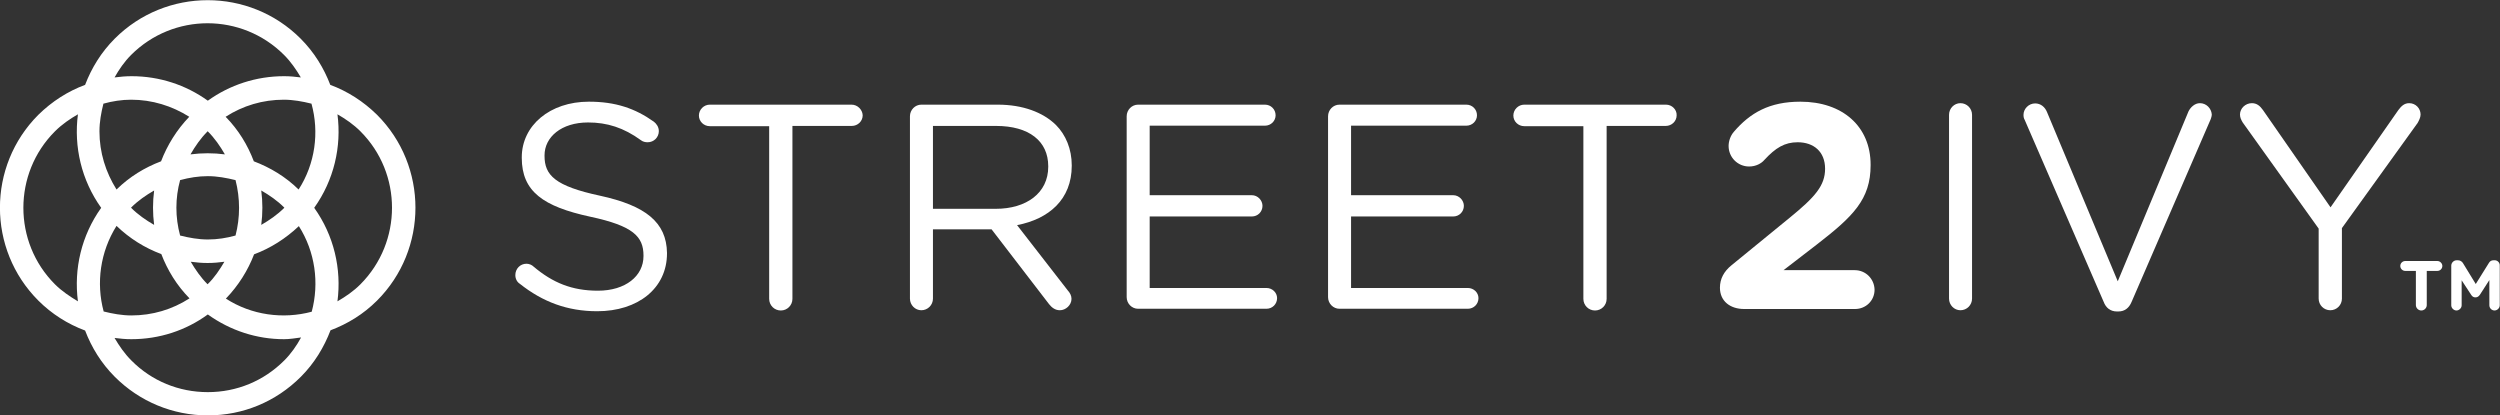
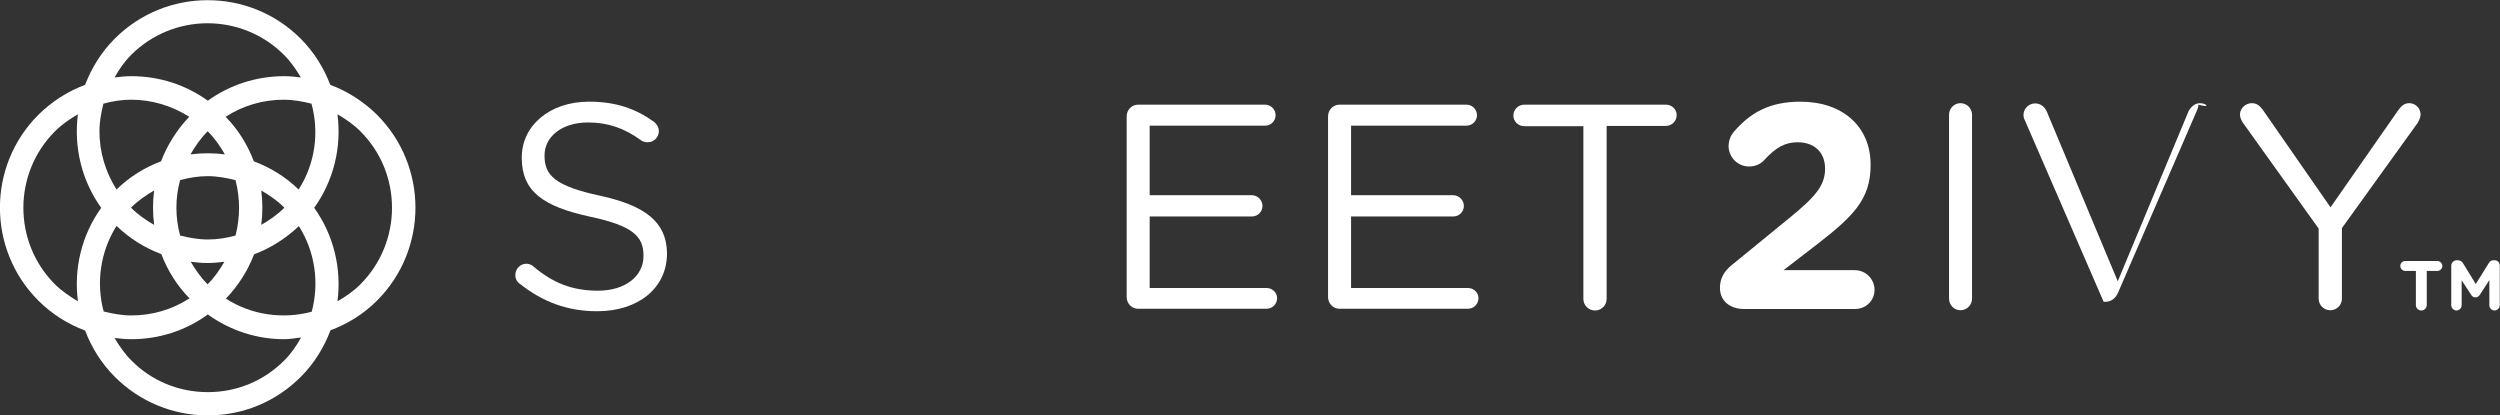
<svg xmlns="http://www.w3.org/2000/svg" version="1.1" id="Layer_1" x="0px" y="0px" viewBox="0 0 1010.5 167.9" style="enable-background:new 0 0 1010.5 167.9;" xml:space="preserve">
  <rect x="0" y="0" width="1010.5" height="167.9" fill="#333333" stroke="none" />
  <style type="text/css">
	.st0{fill:#FFFFFF;}
</style>
  <title>Asset 1</title>
  <g>
    <path class="st0" d="M242.5,79.1c-18.2-3.9-22.4-8.3-22.4-16.1v-0.2c0-7.4,6.8-13.3,17.6-13.3c7.7,0,14.4,2.1,21.4,7.2   c0.8,0.6,1.7,0.8,2.7,0.8c2.5,0,4.5-2,4.5-4.5c0-1.8-1.1-3.1-2-3.8c-7.6-5.4-15.5-8.1-26.3-8.1c-15.7,0-27.1,9.6-27.1,22.5v0.2   c0,13.6,8.7,19.7,27.7,23.8c17.3,3.7,21.5,8,21.5,15.7v0.2c0,8.1-7.3,14-18.4,14c-10.5,0-18.3-3.2-26.1-9.8   c-0.6-0.6-1.7-1.1-2.8-1.1c-2.5,0-4.5,2-4.5,4.6c0,1.5,0.7,2.8,1.8,3.5c9.2,7.3,19.2,11.1,31.3,11.1c16.4,0,28.2-9.2,28.2-23.4   v-0.2C269.4,89.8,260.9,83.1,242.5,79.1z" />
-     <path class="st0" d="M344.2,42.3h-57.3c-2.4,0-4.4,2-4.4,4.4c0,2.4,2,4.3,4.4,4.3h24v69.8c0,2.6,2.1,4.7,4.7,4.7   c2.6,0,4.7-2.1,4.7-4.7V50.9h24c2.4,0,4.4-1.9,4.4-4.3C348.6,44.3,346.6,42.3,344.2,42.3z" />
-     <path class="st0" d="M403.3,42.3h-30.9c-2.5,0-4.6,2.1-4.6,4.7v73.7c0,2.6,2.1,4.7,4.6,4.7c2.6,0,4.7-2.1,4.7-4.7v-28h23.7   l23.2,30.2c1.1,1.4,2.5,2.5,4.4,2.5c2.4,0,4.7-2.1,4.7-4.6c0-1.3-0.6-2.4-1.5-3.4L411.1,91c12.9-2.5,22.1-10.4,22.1-24v-0.2   c0-6.5-2.4-12.3-6.4-16.3C421.6,45.4,413.4,42.3,403.3,42.3z M423.7,67.4c0,10.6-8.8,17-21.2,17h-25.4V50.9h25.5   c13.3,0,21.1,6.1,21.1,16.3V67.4z" />
    <path class="st0" d="M511.9,116.4h-47.2V87.5H506c2.4,0,4.3-1.9,4.3-4.3c0-2.2-1.9-4.3-4.3-4.3h-41.3V50.8h46.6   c2.4,0,4.3-1.9,4.3-4.2c0-2.4-1.9-4.3-4.3-4.3H460c-2.5,0-4.6,2.1-4.6,4.7v73.1c0,2.6,2.1,4.7,4.6,4.7h51.9c2.4,0,4.3-1.9,4.3-4.3   C516.2,118.3,514.3,116.4,511.9,116.4z" />
    <path class="st0" d="M593.3,116.4h-47.2V87.5h41.3c2.4,0,4.3-1.9,4.3-4.3c0-2.2-1.9-4.3-4.3-4.3h-41.3V50.8h46.6   c2.4,0,4.3-1.9,4.3-4.2c0-2.4-1.9-4.3-4.3-4.3h-51.3c-2.5,0-4.6,2.1-4.6,4.7v73.1c0,2.6,2.1,4.7,4.6,4.7h51.9   c2.4,0,4.3-1.9,4.3-4.3C597.6,118.3,595.7,116.4,593.3,116.4z" />
    <path class="st0" d="M673.4,42.3h-57.3c-2.4,0-4.4,2-4.4,4.4c0,2.4,2,4.3,4.4,4.3H640v69.8c0,2.6,2.1,4.7,4.7,4.7   c2.6,0,4.7-2.1,4.7-4.7V50.9h23.9c2.4,0,4.4-1.9,4.4-4.3C677.8,44.3,675.8,42.3,673.4,42.3z" />
    <path class="st0" d="M749.7,109.2h-28.8l13.5-10.4c14.6-11.3,21.7-18.2,21.7-32v-0.2c0-15.5-11.3-25.5-28.4-25.5   c-12.5,0-20.3,4.5-26.9,12.2c-1.3,1.5-2.1,3.7-2.1,5.7c0,4.6,3.7,8.3,8.3,8.3c2.8,0,5-1.3,6.1-2.6c4.6-5,8.3-7.2,13.5-7.2   c6.5,0,11.1,3.8,11.1,10.7c0,6.8-4,11.4-14.3,19.8l-23.5,19.2c-3.1,2.5-4.7,5.5-4.7,9.1c0,5.4,4.1,8.6,9.8,8.6h44.8   c4.4,0,7.9-3.4,7.9-7.8C757.6,112.7,754.1,109.2,749.7,109.2z" />
    <path class="st0" d="M792.4,41.7c-2.5,0-4.6,2.1-4.6,4.7v74.3c0,2.6,2.1,4.7,4.6,4.7c2.6,0,4.7-2.1,4.7-4.7V46.4   C797.1,43.8,795,41.7,792.4,41.7z" />
-     <path class="st0" d="M889.2,41.7c-2.1,0-3.8,1.7-4.6,3.3L856,113.7l-28.6-68.4c-0.8-2-2.5-3.5-4.8-3.5c-2.6,0-4.7,2.2-4.7,4.6   c0,0.8,0.1,1.4,0.5,2.1l31.9,73.5c0.9,2.4,2.7,3.9,5.4,3.9h0.5c2.7,0,4.4-1.5,5.4-3.9l32-73.9c0.2-0.6,0.4-1.2,0.4-1.9   C893.8,43.8,891.8,41.7,889.2,41.7z" />
+     <path class="st0" d="M889.2,41.7c-2.1,0-3.8,1.7-4.6,3.3L856,113.7l-28.6-68.4c-0.8-2-2.5-3.5-4.8-3.5c-2.6,0-4.7,2.2-4.7,4.6   c0,0.8,0.1,1.4,0.5,2.1l31.9,73.5h0.5c2.7,0,4.4-1.5,5.4-3.9l32-73.9c0.2-0.6,0.4-1.2,0.4-1.9   C893.8,43.8,891.8,41.7,889.2,41.7z" />
    <path class="st0" d="M978.4,46.3c0-2.5-2-4.6-4.6-4.6c-2,0-3.2,1.2-4.4,2.8L942,83.8l-27.3-39.3c-1.2-1.7-2.5-2.8-4.5-2.8   c-2.6,0-4.8,2.1-4.8,4.6c0,1.2,0.5,2.2,1.1,3.2l30.7,42.9v28.3c0,2.6,2.1,4.7,4.7,4.7c2.6,0,4.7-2.1,4.7-4.7V92.2l30.6-42.5   C977.7,48.8,978.4,47.5,978.4,46.3z" />
    <path class="st0" d="M133.5,34.3c-2.6-6.8-6.5-13.2-12-18.7c-20.7-20.7-54.4-20.7-75.1,0c-5.5,5.5-9.4,11.9-12,18.7   c-7,2.6-13.4,6.7-18.9,12.1c-20.7,20.7-20.7,54.4,0,75.1c5.4,5.4,11.9,9.5,18.9,12.1c2.6,6.8,6.5,13.2,12,18.7   c10,10,23.4,15.6,37.6,15.6c14.2,0,27.5-5.5,37.6-15.6c5.5-5.5,9.4-12,12-18.8c6.9-2.6,13.3-6.5,18.8-12   c20.7-20.7,20.7-54.4,0-75.1C146.9,41,140.5,36.9,133.5,34.3z M120.7,76.6c-5.3-5.2-11.5-8.9-18.1-11.4c-2.5-6.6-6.2-12.7-11.4-18   c7-4.5,15-6.9,23.5-6.9c3.8,0,7.6,0.7,11.2,1.6C129.1,53.5,127.4,66.2,120.7,76.6z M126,126c-11.6,3.1-24.3,1.4-34.7-5.3   c5.1-5.3,8.9-11.4,11.4-17.9c6.7-2.5,12.8-6.4,18.1-11.4C127.4,101.8,129.1,114.4,126,126z M47.1,91.3c5.3,5.1,11.4,8.9,18.1,11.4   c2.5,6.5,6.2,12.6,11.4,17.9c-7,4.5-15,6.9-23.5,6.9c-3.8,0-7.6-0.7-11.2-1.6C38.8,114.4,40.5,101.8,47.1,91.3z M40.2,53.1   c0-3.9,0.7-7.6,1.6-11.2c3.6-1,7.4-1.6,11.2-1.6c8.5,0,16.5,2.5,23.5,6.9c-5.1,5.3-8.9,11.5-11.4,18c-6.6,2.5-12.7,6.2-18,11.4   C42.7,69.6,40.2,61.6,40.2,53.1z M114.9,84c-2.8,2.8-6,5-9.3,6.9c0.6-4.6,0.6-9.3,0-13.9c3.3,1.9,6.5,4.1,9.3,6.9   C114.9,83.9,114.9,83.9,114.9,84C114.9,84,114.9,84,114.9,84z M72.8,72.8c3.7-1,7.4-1.6,11.2-1.6c3.8,0,7.5,0.7,11.2,1.6   c1.9,7.4,1.9,15.1,0,22.4c-3.6,1-7.3,1.6-11.2,1.6c-3.8,0-7.6-0.7-11.2-1.6C70.8,87.8,70.8,80.1,72.8,72.8z M53,83.9   c2.8-2.8,6-5,9.3-6.9c-0.6,4.6-0.6,9.3,0,13.9C59,89,55.8,86.8,53,84C53,84,53,84,53,83.9C53,83.9,53,83.9,53,83.9z M84,53.1   c2.8,2.8,5,6,6.9,9.3c-4.6-0.6-9.3-0.6-13.9,0c1.9-3.3,4.1-6.5,6.9-9.3C83.9,53,83.9,53,84,53.1C84,53,84,53,84,53.1z M83.9,114.9   c-2.8-2.8-4.9-5.9-6.8-9.1c2.3,0.3,4.5,0.5,6.8,0.5c2.3,0,4.6-0.2,6.8-0.5c-1.9,3.2-4,6.4-6.8,9.1C84,114.9,84,114.9,83.9,114.9   C83.9,114.9,83.9,114.9,83.9,114.9z M53,22.2c8.5-8.5,19.7-12.8,30.9-12.8c11.2,0,22.4,4.3,30.9,12.8c2.8,2.8,4.9,5.9,6.8,9.1   c-2.3-0.3-4.5-0.5-6.8-0.5c-11.2,0-21.9,3.5-30.8,9.9c-8.9-6.4-19.6-9.9-30.8-9.9c-2.3,0-4.6,0.2-6.9,0.5   C48.1,28.1,50.3,24.9,53,22.2z M22.2,114.9c-17-17-17-44.8,0-61.8c2.8-2.8,6-5,9.3-6.9c-1.7,13.1,1.4,26.6,9.4,37.8   c-8,11.2-11.1,24.7-9.4,37.8C28.2,119.8,25,117.7,22.2,114.9z M114.9,145.7c-8.3,8.3-19.2,12.8-30.9,12.8   c-11.7,0-22.7-4.5-30.9-12.8c-2.8-2.8-4.9-5.9-6.8-9.1c2.3,0.3,4.5,0.5,6.8,0.5c11.3,0,22-3.5,30.9-10c9.2,6.6,19.9,10,30.8,10   c2.3,0,4.6-0.4,6.9-0.7C119.9,139.7,117.7,142.9,114.9,145.7z M145.7,114.9c-2.8,2.8-6,5-9.3,6.9c1.7-13.1-1.4-26.6-9.4-37.8   c8-11.2,11.1-24.7,9.4-37.8c3.3,1.9,6.5,4.1,9.3,6.9C162.7,70.1,162.7,97.8,145.7,114.9z" />
    <path class="st0" d="M985.2,105.5h-13c-1.1,0-2,0.9-2,2s0.9,2,2,2h4.3v13.8c0,1.2,1,2.2,2.2,2.2c1.2,0,2.2-1,2.2-2.2v-13.8h4.3   c1.1,0,2-0.9,2-2S986.2,105.5,985.2,105.5z" />
    <path class="st0" d="M1008.4,105.2h-0.5c-0.9,0-1.5,0.4-1.9,1.1l-5.3,8.5l-5.2-8.5c-0.4-0.6-1.1-1.1-2-1.1H993   c-1.2,0-2.2,1-2.2,2.2v16c0,1.1,1,2.1,2.1,2.1s2.1-1,2.1-2.1v-10.1l3.8,5.8c0.5,0.8,1,1.1,1.8,1.1c0.8,0,1.3-0.4,1.8-1.1l3.8-5.9   v10.2c0,1.1,0.9,2.1,2.1,2.1c1.1,0,2.1-1,2.1-2.1v-16C1010.5,106.2,1009.5,105.2,1008.4,105.2z" />
  </g>
</svg>